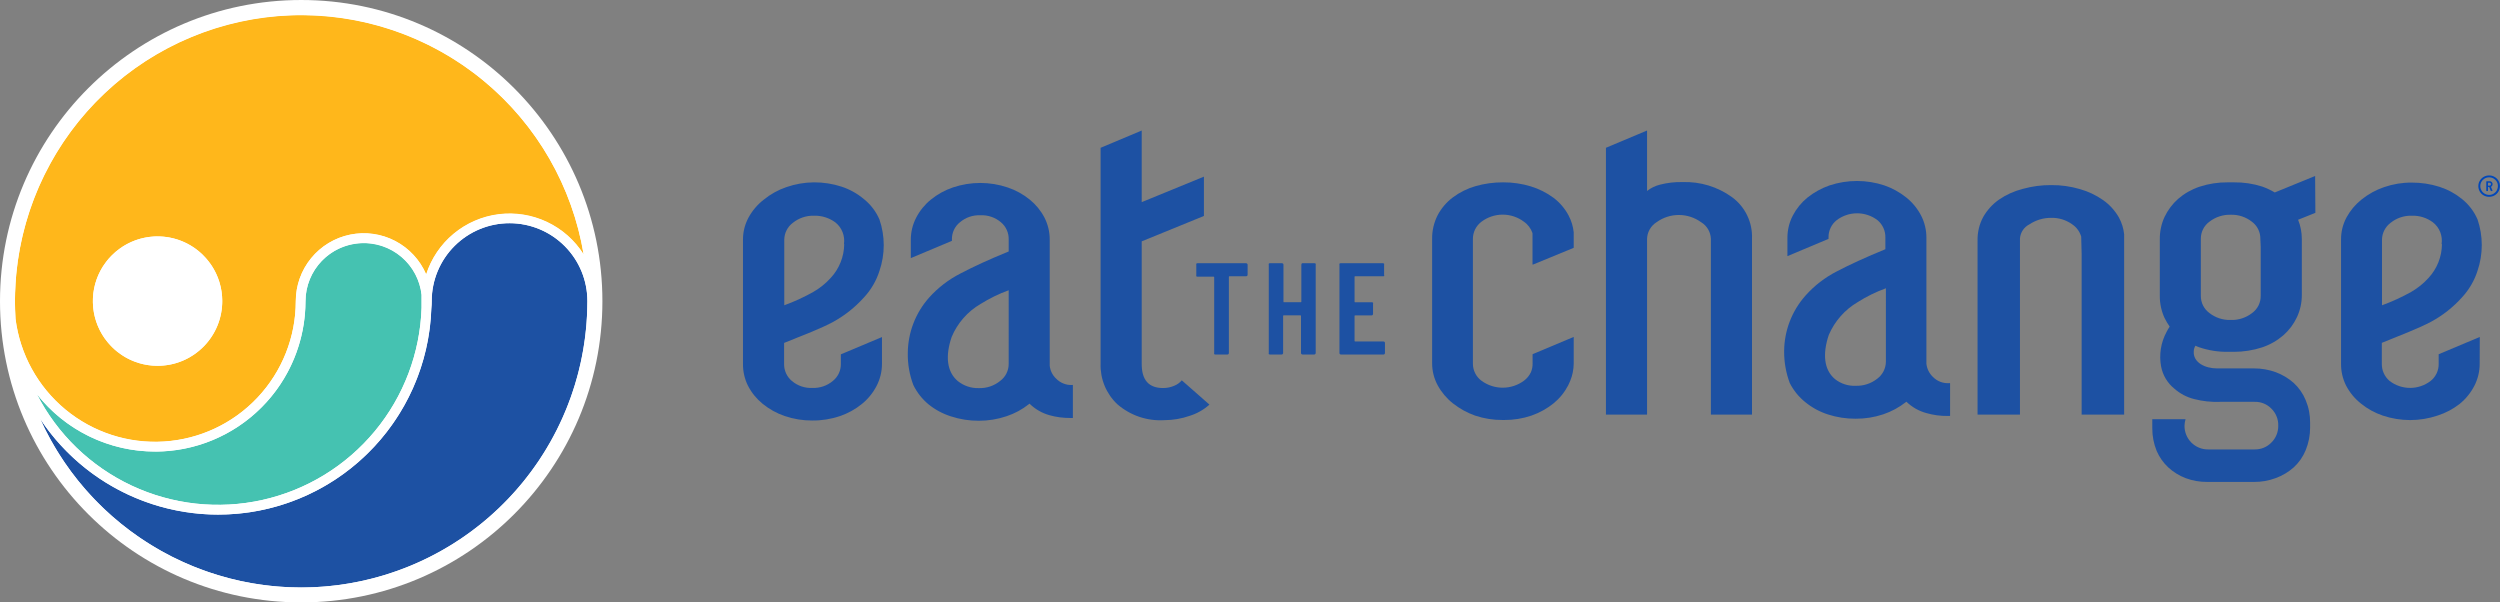
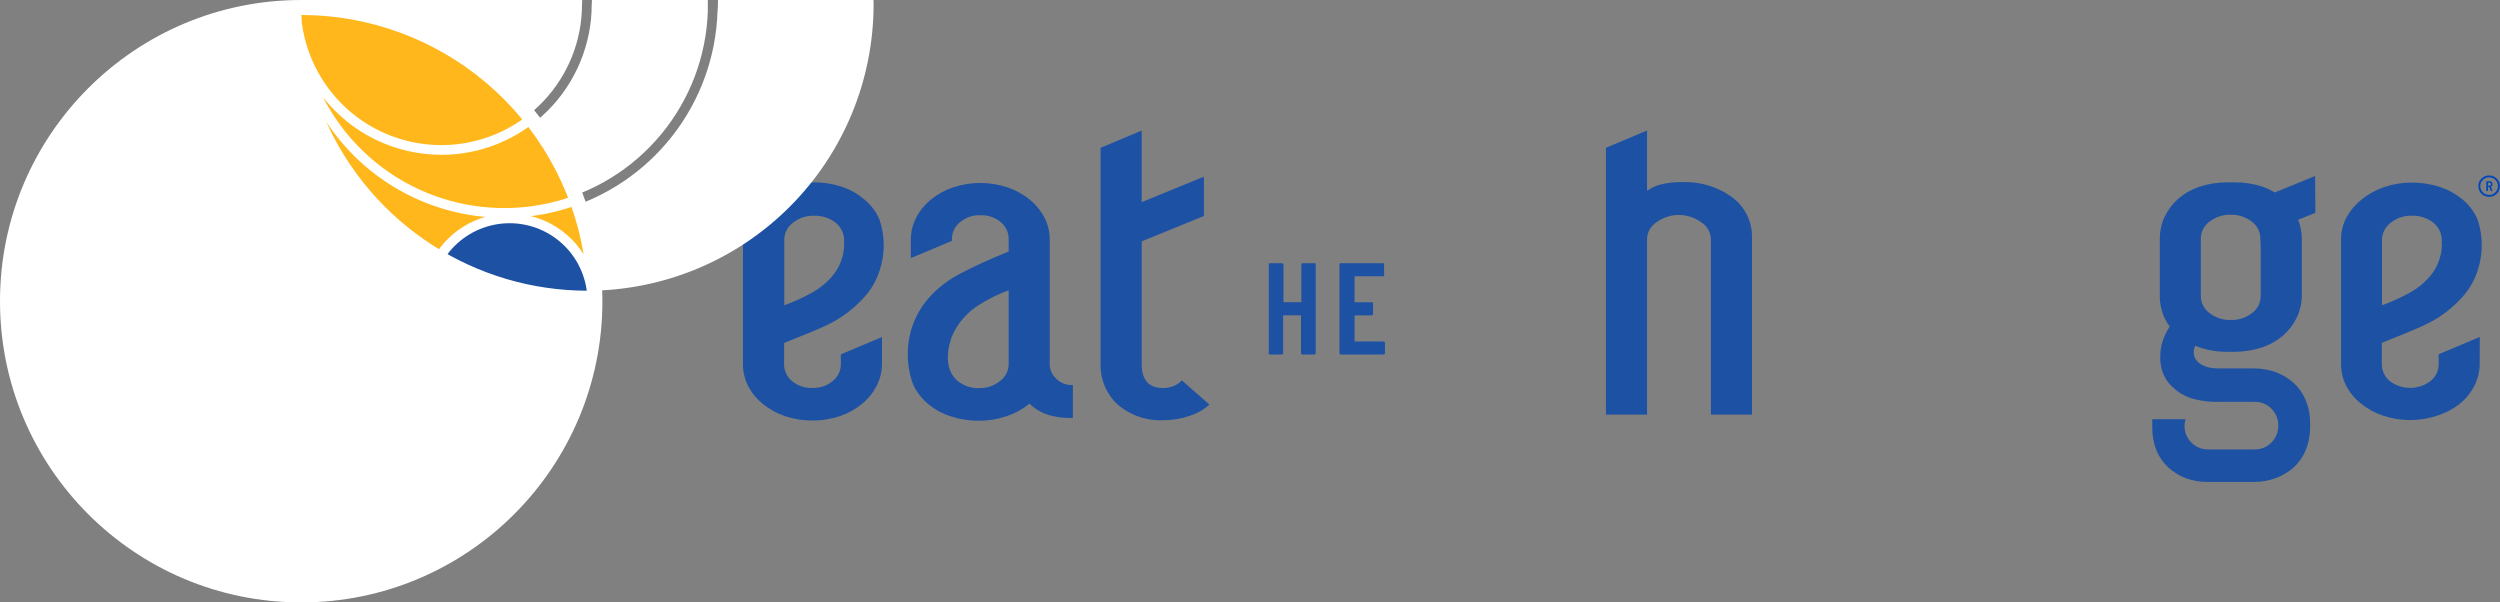
<svg xmlns="http://www.w3.org/2000/svg" fill="none" height="60" viewBox="0 0 249 60" width="249">
  <rect x="0" y="0" width="249" height="60" fill="#808080" stroke="none" />
  <g fill="#1d51a3">
-     <path d="m124.22 26.267c.027.027.043.065.043.103v.989c0 .041-.015.081-.043.112-.015.015-.032.026-.051.034-.02.007-.04.011-.061.01h-1.652s-.06 0-.06.069v7.571c.001.021-.002.041-.009.061-.008.019-.019.037-.034.052-.014.015-.032.026-.051.033-.02.007-.04.011-.061.009h-1.196c-.041-.001-.08-.016-.112-.043-.014-.036-.014-.076 0-.112v-7.528c.002-.009.001-.019-.002-.028s-.008-.017-.015-.024c-.006-.007-.014-.012-.024-.015-.009-.003-.018-.004-.027-.002h-1.601c-.02.001-.041-.002-.06-.01-.02-.007-.037-.019-.052-.033-.013-.036-.013-.076 0-.112v-1.032c-.012-.033-.012-.07 0-.103.014-.016.032-.029.051-.037s.04-.014.061-.014h4.844c.021.001.042.005.061.014.02.009.037.022.051.037" />
    <path d="m129.623 26.267c.013-.017.03-.03.05-.039.019-.009.04-.013.062-.013h1.196c.021.001.042.005.061.014.019.009.036.022.051.037.012.033.012.07 0 .103v8.784c.001.021-.002.041-.01.061-.007.019-.018.037-.033.052-.015.015-.032.026-.052.033-.019.007-.04.01-.06.009h-1.153c-.042 0-.082-.015-.112-.043-.015-.015-.026-.032-.034-.051-.007-.019-.01-.04-.009-.061v-3.674c.001-.009.001-.019-.002-.028s-.008-.017-.015-.024c-.007-.007-.015-.012-.024-.015-.009-.003-.018-.004-.028-.002h-1.652c-.043 0-.06 0-.06.069v3.674c.001.021-.002.041-.009.061-.008.019-.019.037-.034.052-.014.015-.032.026-.051.033-.019.007-.04.01-.061.009h-1.161c-.042 0-.082-.015-.112-.043-.015-.036-.015-.076 0-.112v-8.784c-.008-.016-.013-.034-.013-.052s.005-.036.013-.052c.013-.017.03-.03.05-.039.019-.009.04-.013.062-.013h1.196c.021.001.042.005.061.014.019.009.036.022.05.037.028.027.043.065.043.103v3.665c0 .043 0 .069.061.069h1.652c.009.002.019.001.028-.002.009-.003.017-.008.023-.015.007-.007.012-.015.015-.024.003-.009.004-.019.002-.028v-3.665c-.002-.019.001-.039.008-.057.008-.018.02-.034.035-.046" />
    <path d="m137.9 27.471c-.015.015-.032.026-.052.034-.019.007-.04.011-.06.01h-2.805c-.009-.002-.019-.001-.028.002s-.017.008-.024.015-.012.015-.015.024c-.002.009-.003.019-.002.028v2.452c-.001.009 0 .019.002.028.003.009.008.017.015.024s.015.012.024.015c.009.003.019.004.028.002h1.661c.02-.001.041.002.06.01s.037.019.051.034c.012.036.012.075 0 .112v.998c.002.021-.001.041-.009.061-.007.019-.019.037-.033.051-.015.015-.032.026-.052.033-.019.007-.04.011-.06.009h-1.618c-.009-.002-.019-.001-.028.002-.009.003-.017.008-.024.015s-.012.015-.015.024c-.002.009-.003.019-.002.028v2.469s0 .06.069.06h2.805c.02-.001.041.002.061.009.019.007.036.019.051.033.015.015.026.032.033.051.008.019.011.04.01.061v.989c.001.021-.002.041-.01.061-.007.019-.018.037-.033.052-.015.015-.032.026-.051.033-.02.007-.041.011-.061.009h-4.225c-.02.001-.041-.002-.06-.009-.02-.007-.037-.019-.052-.033-.014-.015-.026-.032-.033-.052-.008-.019-.011-.04-.009-.061v-8.784c-.013-.033-.013-.07 0-.103.014-.016.031-.029.05-.037s.04-.014.061-.014h4.225c.021.001.042.005.061.014s.037.022.051.037c.012.033.012.07 0 .103v.989c.011.036.011.075 0 .112" />
    <path d="m87.844 36.23c.002.766-.181 1.522-.533 2.203-.358.694-.856 1.306-1.463 1.798-.653.532-1.396.943-2.194 1.213-.892.302-1.829.451-2.77.439-.928.005-1.85-.146-2.727-.447-.798-.27-1.541-.681-2.194-1.213-.607-.492-1.105-1.104-1.463-1.798-.339-.681-.51-1.433-.499-2.194v-12.372c-.002-.77.191-1.527.559-2.203.377-.689.893-1.292 1.514-1.772.663-.542 1.418-.962 2.228-1.239.89-.313 1.827-.476 2.77-.482.935-.005 1.865.14 2.753.43.812.268 1.566.688 2.22 1.239.675.54 1.207 1.237 1.549 2.03.568 1.659.568 3.46 0 5.119-.313.987-.842 1.892-1.549 2.65-.875.974-1.908 1.794-3.054 2.426-1.248.68-2.968 1.316-4.895 2.099v2.074c-.009.327.058.652.193.951.136.298.337.561.59.77.568.479 1.297.725 2.039.688.736.029 1.457-.216 2.022-.688.259-.204.467-.466.608-.765.14-.299.209-.626.201-.956v-.938l4.095-1.721zm-3.786-11.916c.059-.405.01-.818-.141-1.199-.151-.381-.399-.715-.72-.969-.608-.445-1.346-.677-2.099-.662-.77-.025-1.523.225-2.125.705-.263.195-.477.447-.626.738s-.229.613-.234.94v6.539c1.002-.363 1.972-.809 2.899-1.334.643-.368 1.224-.835 1.721-1.385.855-.916 1.337-2.119 1.351-3.373" />
    <path d="m106.737 38.346c-.286.007-.57-.045-.835-.154s-.505-.27-.705-.474c-.366-.34-.596-.802-.645-1.299 0-.069 0-.129 0-.198v-12.363c.002-.766-.181-1.522-.533-2.203-.359-.684-.854-1.287-1.454-1.772-.655-.534-1.401-.945-2.203-1.213-1.769-.597-3.685-.597-5.455 0-.798.27-1.541.681-2.194 1.213-.607.492-1.105 1.104-1.463 1.798-.353.68-.536 1.436-.533 2.203v1.824l4.095-1.721v-.138c-.008-.33.061-.657.201-.956s.348-.56.608-.765c.562-.472 1.28-.717 2.013-.688.745-.038 1.477.208 2.048.688.252.209.454.472.59.77s.202.623.193.951v1.196c-1.921.786-3.527 1.52-4.818 2.203-1.177.601-2.233 1.415-3.115 2.4-1.354 1.526-2.106 3.492-2.116 5.532-.017 1.081.17 2.155.551 3.166.362.743.878 1.4 1.514 1.927.669.54 1.434.948 2.254 1.204.889.29 1.818.435 2.753.43.936.003 1.866-.148 2.754-.447.814-.268 1.575-.679 2.245-1.213l.052-.043c.549.538 1.223.931 1.961 1.144.689.195 1.401.29 2.117.284h.241v-3.295h-.129zm-6.272-2.116c.004.335-.073.665-.222.964-.15.299-.368.558-.638.756-.598.482-1.349.733-2.116.706-.762.024-1.506-.227-2.099-.706-1.084-.921-1.256-2.478-.602-4.396.577-1.375 1.586-2.526 2.874-3.278.885-.552 1.825-1.011 2.804-1.368z" />
    <path d="m117.707 37.882c-.204.24-.464.426-.757.542-.351.151-.729.227-1.11.224-1.42 0-2.125-.791-2.125-2.383v-12.226l6.195-2.53v-3.915l-6.195 2.538v-7.132l-4.095 1.721v21.509c-.024.752.112 1.501.4 2.197s.72 1.322 1.269 1.838c1.297 1.124 2.984 1.692 4.697 1.583.853-.003 1.699-.148 2.504-.43.73-.226 1.402-.608 1.97-1.119z" />
    <path d="m174.499 41.297h-4.095v-17.5c-.011-.338-.106-.668-.277-.96-.172-.292-.414-.536-.704-.71-.643-.465-1.417-.715-2.211-.715s-1.567.25-2.211.715c-.285.178-.521.423-.688.714-.166.291-.258.619-.267.955v17.5h-4.095v-26.577l4.095-1.721v6.022c.379-.297.816-.511 1.282-.628.736-.19 1.494-.276 2.254-.258 1.761-.059 3.492.468 4.921 1.497.649.475 1.171 1.103 1.519 1.828s.512 1.524.477 2.328z" />
-     <path d="m152.707 26.344 4.035-1.661v-.86c0-.112 0-.224 0-.336 0 0 0-.043 0-.06v-.284c-.06-.587-.233-1.156-.508-1.678-.368-.695-.885-1.3-1.514-1.772-.679-.5-1.439-.881-2.246-1.127-.895-.273-1.826-.41-2.762-.404-.931-.005-1.858.122-2.753.379-.812.234-1.576.613-2.254 1.119-.629.472-1.146 1.077-1.514 1.772-.376.737-.566 1.556-.551 2.383v12.355c-.004.769.185 1.526.551 2.203.379.695.894 1.306 1.514 1.798.665.526 1.412.938 2.211 1.222.887.297 1.818.446 2.753.439h.138c.927.008 1.849-.141 2.727-.439.795-.277 1.537-.687 2.194-1.213.605-.494 1.103-1.105 1.463-1.798.077-.155.146-.301.206-.456.223-.546.34-1.131.345-1.721v-2.03-.619l-4.096 1.721v.929c.007.295-.049.588-.163.86-.16.341-.402.637-.706.86-.611.447-1.35.689-2.108.689-.757 0-1.496-.241-2.107-.689-.27-.198-.489-.457-.638-.756-.15-.299-.226-.63-.223-.964v-12.406c-.001-.334.076-.664.225-.963.15-.299.367-.558.636-.758.608-.455 1.348-.701 2.107-.701.76 0 1.5.246 2.108.701.403.278.705.68.861 1.144v.146.086c.008.103.008.207 0 .31v2.581z" />
    <path d="m230.587 17.526-4.018 1.643c-.397-.234-.814-.43-1.248-.585-.914-.293-1.87-.436-2.83-.422-.327 0-.25 0-.611 0-.959-.009-1.912.139-2.822.439-.78.263-1.502.675-2.125 1.213-.562.502-1.018 1.11-1.343 1.79-.318.69-.479 1.442-.473 2.203v5.661c-.006.76.155 1.512.473 2.203.148.299.317.587.508.86-.113.172-.217.35-.31.533-.569 1.051-.76 2.266-.542 3.441.165.871.635 1.655 1.325 2.211.565.496 1.241.85 1.97 1.032.843.218 1.712.311 2.582.275h3.441c.31-.008.618.048.906.165.287.117.547.292.763.515.227.223.405.492.522.788s.171.614.158.932c.003.307-.055.611-.172.895s-.29.541-.508.757c-.216.224-.475.4-.763.519-.287.118-.595.176-.906.17h-4.629c-.311.004-.62-.055-.908-.173s-.55-.292-.77-.513c-.219-.221-.393-.483-.509-.771-.117-.289-.175-.598-.17-.909.006-.219.041-.436.103-.645h-3.312v.439.482c-.003.77.146 1.533.438 2.246.268.619.66 1.175 1.153 1.635.502.46 1.086.822 1.721 1.067.696.259 1.434.388 2.177.379h4.629c.739.008 1.474-.12 2.168-.379.661-.24 1.271-.602 1.798-1.067.521-.478.929-1.066 1.196-1.721.292-.713.441-1.476.438-2.245.009-.161.009-.321 0-.482.009-.771-.14-1.535-.438-2.246-.268-.654-.676-1.242-1.196-1.721-.522-.463-1.126-.825-1.781-1.067-.695-.254-1.429-.382-2.168-.379h-3.683c-1.196 0-2.383-.585-2.323-1.678 0-.208.059-.411.172-.585.125.066.254.12.388.164.908.307 1.863.458 2.822.447h.611c.961.002 1.916-.149 2.83-.447.778-.263 1.497-.675 2.117-1.213.566-.5 1.023-1.113 1.342-1.798.321-.69.485-1.442.482-2.203v-5.584c0-.654-.126-1.303-.37-1.91l1.72-.688zm-5.421 7.038v4.895c.006.335-.07.666-.219.966-.15.3-.37.559-.641.755-.604.469-1.352.713-2.117.688h-.043c-.752.018-1.488-.225-2.082-.688-.271-.197-.491-.456-.641-.755-.149-.299-.225-.631-.219-.966v-5.661c-.006-.335.07-.666.219-.966.15-.3.37-.559.641-.755.608-.469 1.359-.712 2.125-.688.752-.022 1.489.218 2.082.68.272.197.492.456.641.755.15.299.225.631.22.966z" />
-     <path d="m201.188 41.297v-6.504s0-10.978 0-11.056c.025-.294.125-.577.291-.821.166-.244.391-.441.655-.573.637-.424 1.386-.649 2.151-.645.744-.021 1.474.199 2.082.628.444.291.77.73.921 1.239 0 .129.043 1.721.043 1.721v16.011h4.233v-17.328c0-.112 0-.224 0-.336 0 0 0-.052 0-.077.005-.074.005-.149 0-.224-.062-.589-.24-1.159-.525-1.678-.39-.681-.924-1.269-1.566-1.721-.706-.496-1.492-.868-2.323-1.101-.922-.27-1.878-.404-2.839-.396-.962-.009-1.921.119-2.848.379-.845.214-1.646.575-2.366 1.067-.64.453-1.174 1.04-1.566 1.721-.386.715-.582 1.518-.567 2.332v17.362z" />
    <path d="m246.976 36.23c.003.766-.18 1.522-.533 2.203-.358.694-.856 1.306-1.463 1.798-.659.514-1.405.907-2.202 1.161-1.769.597-3.686.597-5.455 0-.799-.268-1.542-.679-2.194-1.213-.611-.489-1.113-1.102-1.471-1.798-.33-.668-.498-1.405-.49-2.151v-12.381c-.005-.769.184-1.526.55-2.203.371-.681.874-1.28 1.48-1.764.677-.547 1.446-.969 2.271-1.248.886-.305 1.817-.456 2.754-.447.934-.003 1.862.139 2.753.422.814.262 1.573.673 2.237 1.213.674.54 1.205 1.238 1.548 2.03.564 1.66.564 3.459 0 5.119-.316.986-.845 1.89-1.548 2.65-.875.975-1.911 1.793-3.063 2.418-1.291.688-3.003 1.325-4.921 2.108v2.082c-.007.327.06.652.195.949.136.298.336.561.587.771.585.446 1.3.687 2.035.687s1.45-.241 2.035-.687c.259-.204.467-.466.608-.765.14-.299.209-.626.201-.956v-.946l4.095-1.721zm-3.794-11.916c.062-.405.014-.82-.137-1.2s-.401-.715-.723-.968c-.603-.45-1.339-.683-2.091-.662-.77-.025-1.523.225-2.125.706-.262.195-.476.448-.625.739-.15.291-.23.612-.235.939v6.539c1.004-.365 1.976-.811 2.908-1.333.643-.368 1.224-.835 1.72-1.385.855-.916 1.334-2.12 1.343-3.373" />
-     <path d="m194.056 38.166c-.285.007-.567-.044-.831-.151-.263-.107-.502-.266-.701-.469-.368-.347-.599-.814-.654-1.316 0-.06 0-.129 0-.189v-12.363c.004-.766-.176-1.521-.525-2.203-.36-.695-.861-1.307-1.471-1.798-.656-.528-1.398-.938-2.194-1.213-1.771-.585-3.683-.585-5.454 0-.798.277-1.543.687-2.203 1.213-.605.494-1.102 1.105-1.463 1.798-.351.681-.534 1.436-.533 2.203v1.833l4.095-1.721v-.138c-.008-.33.061-.657.202-.956.14-.299.348-.56.607-.765.585-.446 1.3-.687 2.035-.687s1.45.241 2.035.687c.251.21.451.473.587.771.135.298.202.622.195.949v1.17c-1.915.786-3.524 1.52-4.826 2.203-1.186.603-2.248 1.423-3.132 2.418-1.356 1.525-2.112 3.491-2.125 5.532-.009 1.083.181 2.159.559 3.175.378.745.912 1.399 1.566 1.919.666.541 1.428.952 2.246 1.213.889.287 1.818.429 2.753.422.935.007 1.866-.141 2.753-.439.812-.275 1.571-.685 2.246-1.213l.051-.043c.558.542 1.245.933 1.996 1.136.688.198 1.401.294 2.117.284h.241v-3.269h-.129zm-6.221-2.125c-.005.327-.086.648-.235.939-.149.291-.363.544-.625.739-.604.477-1.356.727-2.125.706-.756.039-1.499-.2-2.091-.671-1.084-.912-1.256-2.478-.611-4.396.588-1.369 1.598-2.514 2.882-3.269.883-.559 1.823-1.02 2.805-1.377z" />
  </g>
  <path d="m248.457 17.615c.162.092.296.225.39.385.097.161.147.345.145.532.002.19-.047.376-.142.54-.092.162-.227.295-.39.387-.165.095-.353.143-.543.142-.191.002-.378-.047-.543-.142-.163-.092-.298-.225-.39-.387-.095-.164-.144-.351-.142-.54-.002-.187.048-.371.145-.532.095-.162.231-.295.394-.388.164-.092.348-.141.536-.139.19-.002.376.047.54.142zm-.102 1.678c.133-.077.244-.188.321-.322.076-.134.116-.285.115-.439.003-.152-.035-.302-.111-.434-.077-.132-.188-.242-.321-.319-.134-.078-.287-.119-.442-.117-.155-.002-.308.039-.442.117-.132.076-.243.185-.32.317-.077.131-.118.281-.117.434-.002.154.038.306.115.441.077.134.188.245.322.322.134.079.286.121.442.121.156.001.308-.041.442-.121zm-.133-.798c-.023.041-.058.074-.102.093-.015.011-.02.022-.016.033l.141.344.006.021c0 .03-.016.044-.049.044h-.072c-.014.001-.028-.003-.039-.011-.012-.008-.02-.02-.024-.034l-.136-.349c-.001-.005-.004-.009-.008-.012-.004-.003-.009-.004-.014-.004h-.085c-.014 0-.021.007-.021.022v.333c.001.007 0 .015-.002.022-.003.007-.007.014-.012.019-.006.005-.012.009-.019.011-.008.002-.015.003-.023.002h-.06c-.007.001-.015 0-.022-.002s-.013-.006-.018-.012c-.006-.005-.01-.012-.012-.019s-.003-.015-.002-.022v-.868c-.001-.007-.001-.015.002-.022.002-.007.006-.014.011-.019.005-.005.012-.009.019-.012s.015-.003.022-.002h.29c.038-.001.076.005.111.02.035.014.067.036.093.063.027.027.047.059.061.094.013.035.02.072.019.11.002.055-.011.109-.039.156zm-.419-.274v.246c-.001.003 0 .006.001.009.001.003.002.005.004.007.002.002.005.004.007.005.003.001.006.001.009.001h.131c.019.001.038-.002.055-.009.018-.007.034-.018.047-.032.026-.028.04-.064.039-.102.001-.02-.002-.04-.009-.059-.006-.019-.017-.036-.03-.051-.014-.013-.03-.023-.047-.03-.018-.006-.037-.009-.055-.008h-.131c-.003-0-.006 0-.009.001s-.005.003-.007.005c-.002.002-.004.005-.005.008-.001.003-.001.006 0 .009z" fill="#0047ba" />
  <path d="m30 60c16.569 0 30-13.431 30-30s-13.431-30-30-30-30 13.431-30 30 13.431 30 30 30z" fill="#fff" />
  <path d="m21.721 51.253c-3.512-.007-6.967-.881-10.059-2.546-3.092-1.665-5.725-4.067-7.664-6.995 2.679 5.947 7.315 10.796 13.136 13.738 5.821 2.942 12.474 3.8 18.851 2.43s12.091-4.884 16.191-9.957c4.099-5.073 6.335-11.398 6.336-17.92.004-2.057-.808-4.031-2.259-5.488-1.451-1.458-3.421-2.279-5.478-2.283s-4.031.808-5.488 2.259c-1.457 1.451-2.279 3.422-2.283 5.478v.068c-0.0.226-.013.452-.037.676-.183 5.509-2.501 10.731-6.462 14.563-3.962 3.833-9.257 5.975-14.769 5.976z" fill="#1d51a3" />
  <path d="m36.228 24.194c-1.538.002-3.012.613-4.1 1.701s-1.699 2.562-1.701 4.1c-.001 3.116-.973 6.154-2.781 8.691s-4.364 4.447-7.309 5.464c-2.945 1.017-6.135 1.09-9.123.209s-5.628-2.672-7.551-5.124c2.047 4.003 5.367 7.212 9.436 9.122 4.069 1.911 8.659 2.415 13.046 1.434 4.388-.981 8.325-3.392 11.193-6.854 2.868-3.462 4.505-7.779 4.653-12.273v-.14c0-.174 0-.347 0-.521s0-.347 0-.521v-.121c-.152-1.421-.826-2.736-1.89-3.69-1.064-.954-2.444-1.481-3.873-1.478z" fill="#45c2b1" />
  <path d="m30 1.492c-7.093 0-13.931 2.644-19.178 7.416-5.248 4.771-8.529 11.327-9.203 18.388-.028.31-.053.62-.071.93-.04.667-.059 1.241-.059 1.762s.019 1.095.059 1.762c.449 3.535 2.228 6.766 4.974 9.036s6.255 3.409 9.811 3.184c3.556-.225 6.893-1.795 9.332-4.393s3.797-6.026 3.799-9.59c.002-1.557.54-3.066 1.524-4.272.985-1.206 2.355-2.036 3.88-2.35 1.525-.314 3.112-.092 4.492.628 1.381.72 2.471 1.894 3.087 3.324.508-1.58 1.456-2.983 2.733-4.044 1.277-1.06 2.83-1.735 4.477-1.944 1.647-.209 3.319.057 4.82.765 1.501.708 2.769 1.83 3.655 3.234-1.112-6.659-4.548-12.708-9.699-17.073-5.151-4.364-11.682-6.761-18.433-6.764zm-14.308 34.941c-1.274 0-2.52-.378-3.579-1.086-1.059-.708-1.885-1.714-2.373-2.891-.488-1.177-.615-2.473-.367-3.722.249-1.25.862-2.398 1.763-3.299s2.049-1.514 3.299-1.763c1.25-.249 2.545-.121 3.722.367 1.177.488 2.183 1.313 2.891 2.373.708 1.06 1.086 2.305 1.086 3.579 0.0.846-.166 1.684-.49 2.466s-.798 1.492-1.396 2.091-1.309 1.073-2.091 1.396c-.782.324-1.62.49-2.466.49z" fill="#ffb71b" />
  <path d="m15.804 36.43c3.558-.06 6.393-2.993 6.332-6.55s-2.993-6.393-6.55-6.332c-3.558.06-6.393 2.993-6.332 6.55.06 3.558 2.993 6.393 6.55 6.332z" fill="#fff" />
-   <path d="m30 .444c-5.846 0-11.561 1.734-16.422 4.982-4.861 3.248-8.65 7.865-10.887 13.266-2.237 5.401-2.823 11.345-1.682 17.079s3.956 11.001 8.09 15.135c4.134 4.134 9.401 6.949 15.135 8.09 5.734 1.141 11.677.555 17.079-1.682s10.018-6.026 13.266-10.887c3.248-4.861 4.982-10.576 4.982-16.422 0-3.882-.764-7.726-2.25-11.312s-3.663-6.845-6.408-9.59c-2.745-2.745-6.003-4.922-9.59-6.408-3.586-1.486-7.43-2.25-11.312-2.25zm-28.511 29.56c0-.533.019-1.095.059-1.762.019-.31.043-.62.071-.931.66-6.891 3.804-13.306 8.846-18.049 5.042-4.743 11.637-7.49 18.555-7.729 6.918-.239 13.687 2.047 19.044 6.431 5.357 4.384 8.936 10.567 10.069 17.396-.886-1.404-2.154-2.526-3.655-3.234-1.501-.708-3.174-.974-4.82-.765-1.647.209-3.2.883-4.477 1.943s-2.225 2.463-2.733 4.044c-.613-1.433-1.702-2.61-3.083-3.333-1.381-.723-2.968-.947-4.495-.635-1.527.312-2.899 1.141-3.885 2.348-.986 1.207-1.526 2.717-1.527 4.275-.001 3.563-1.359 6.992-3.799 9.59s-5.776 4.168-9.332 4.392c-3.556.225-7.064-.914-9.811-3.184-2.746-2.27-4.525-5.501-4.974-9.036-.034-.667-.053-1.228-.053-1.762zm13.958 14.978c3.971-.004 7.779-1.583 10.587-4.391 2.808-2.808 4.387-6.615 4.391-10.587.004-1.48.573-2.903 1.591-3.977 1.018-1.074 2.409-1.718 3.887-1.8 1.478-.082 2.931.404 4.063 1.359 1.131.955 1.855 2.306 2.022 3.777v.121.521.521.14c-.147 4.493-1.783 8.81-4.65 12.273s-6.804 5.874-11.191 6.856c-4.387.982-8.976.479-13.046-1.431-4.07-1.909-7.39-5.117-9.439-9.119 1.402 1.786 3.192 3.23 5.233 4.223 2.042.993 4.283 1.509 6.553 1.509zm14.55 13.533c-5.491-.002-10.865-1.588-15.477-4.569-4.612-2.98-8.266-7.228-10.524-12.234 2.483 3.763 6.099 6.638 10.324 8.209 4.225 1.572 8.841 1.758 13.179.533s8.174-3.799 10.952-7.349c2.779-3.55 4.355-7.892 4.503-12.397.025-.225.037-.45.037-.676v-.068c.004-2.057.826-4.027 2.283-5.478.722-.719 1.578-1.288 2.519-1.675.942-.388 1.95-.586 2.969-.584 1.018.002 2.026.205 2.966.597.94.392 1.794.965 2.512 1.687s1.288 1.578 1.675 2.519.586 1.95.584 2.969c-.005 7.559-3.009 14.806-8.351 20.153-5.343 5.346-12.589 8.355-20.147 8.364z" fill="#fff" />
+   <path d="m30 .444c-5.846 0-11.561 1.734-16.422 4.982-4.861 3.248-8.65 7.865-10.887 13.266-2.237 5.401-2.823 11.345-1.682 17.079s3.956 11.001 8.09 15.135c4.134 4.134 9.401 6.949 15.135 8.09 5.734 1.141 11.677.555 17.079-1.682s10.018-6.026 13.266-10.887c3.248-4.861 4.982-10.576 4.982-16.422 0-3.882-.764-7.726-2.25-11.312s-3.663-6.845-6.408-9.59c-2.745-2.745-6.003-4.922-9.59-6.408-3.586-1.486-7.43-2.25-11.312-2.25zc0-.533.019-1.095.059-1.762.019-.31.043-.62.071-.931.66-6.891 3.804-13.306 8.846-18.049 5.042-4.743 11.637-7.49 18.555-7.729 6.918-.239 13.687 2.047 19.044 6.431 5.357 4.384 8.936 10.567 10.069 17.396-.886-1.404-2.154-2.526-3.655-3.234-1.501-.708-3.174-.974-4.82-.765-1.647.209-3.2.883-4.477 1.943s-2.225 2.463-2.733 4.044c-.613-1.433-1.702-2.61-3.083-3.333-1.381-.723-2.968-.947-4.495-.635-1.527.312-2.899 1.141-3.885 2.348-.986 1.207-1.526 2.717-1.527 4.275-.001 3.563-1.359 6.992-3.799 9.59s-5.776 4.168-9.332 4.392c-3.556.225-7.064-.914-9.811-3.184-2.746-2.27-4.525-5.501-4.974-9.036-.034-.667-.053-1.228-.053-1.762zm13.958 14.978c3.971-.004 7.779-1.583 10.587-4.391 2.808-2.808 4.387-6.615 4.391-10.587.004-1.48.573-2.903 1.591-3.977 1.018-1.074 2.409-1.718 3.887-1.8 1.478-.082 2.931.404 4.063 1.359 1.131.955 1.855 2.306 2.022 3.777v.121.521.521.14c-.147 4.493-1.783 8.81-4.65 12.273s-6.804 5.874-11.191 6.856c-4.387.982-8.976.479-13.046-1.431-4.07-1.909-7.39-5.117-9.439-9.119 1.402 1.786 3.192 3.23 5.233 4.223 2.042.993 4.283 1.509 6.553 1.509zm14.55 13.533c-5.491-.002-10.865-1.588-15.477-4.569-4.612-2.98-8.266-7.228-10.524-12.234 2.483 3.763 6.099 6.638 10.324 8.209 4.225 1.572 8.841 1.758 13.179.533s8.174-3.799 10.952-7.349c2.779-3.55 4.355-7.892 4.503-12.397.025-.225.037-.45.037-.676v-.068c.004-2.057.826-4.027 2.283-5.478.722-.719 1.578-1.288 2.519-1.675.942-.388 1.95-.586 2.969-.584 1.018.002 2.026.205 2.966.597.94.392 1.794.965 2.512 1.687s1.288 1.578 1.675 2.519.586 1.95.584 2.969c-.005 7.559-3.009 14.806-8.351 20.153-5.343 5.346-12.589 8.355-20.147 8.364z" fill="#fff" />
</svg>